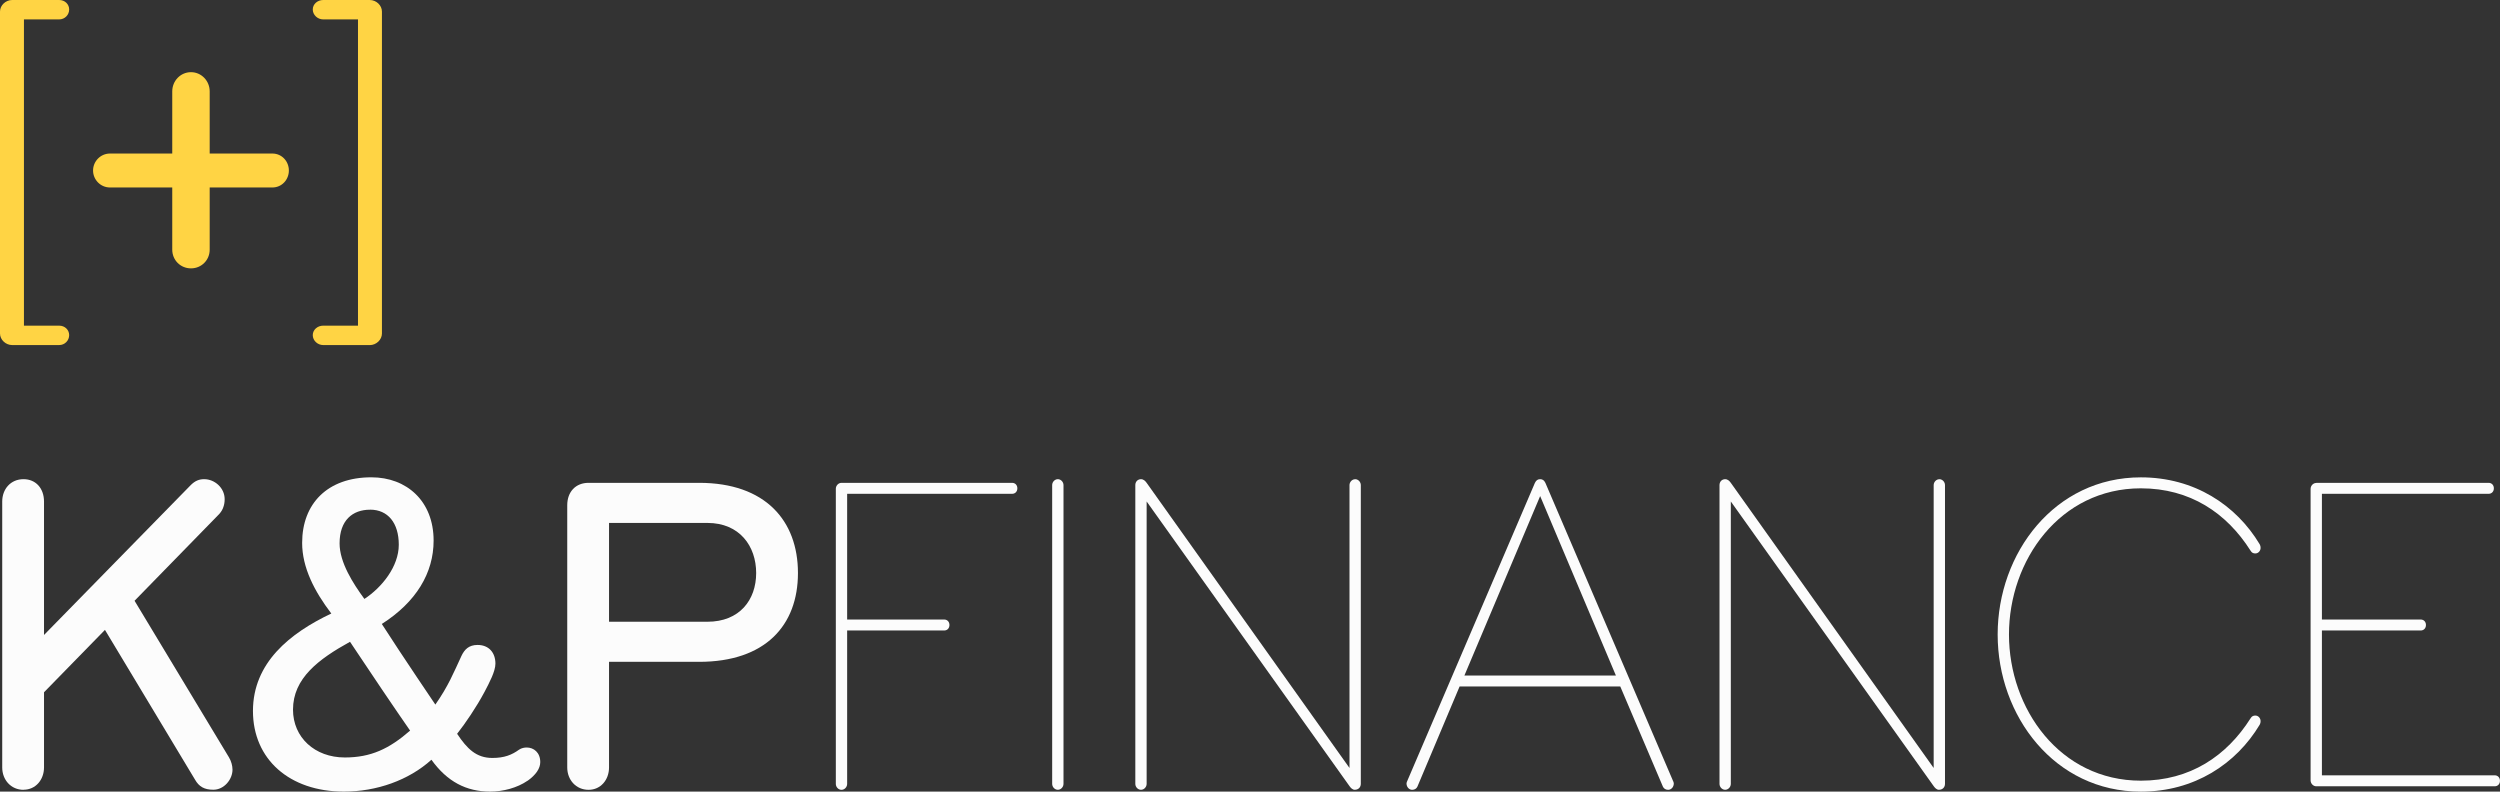
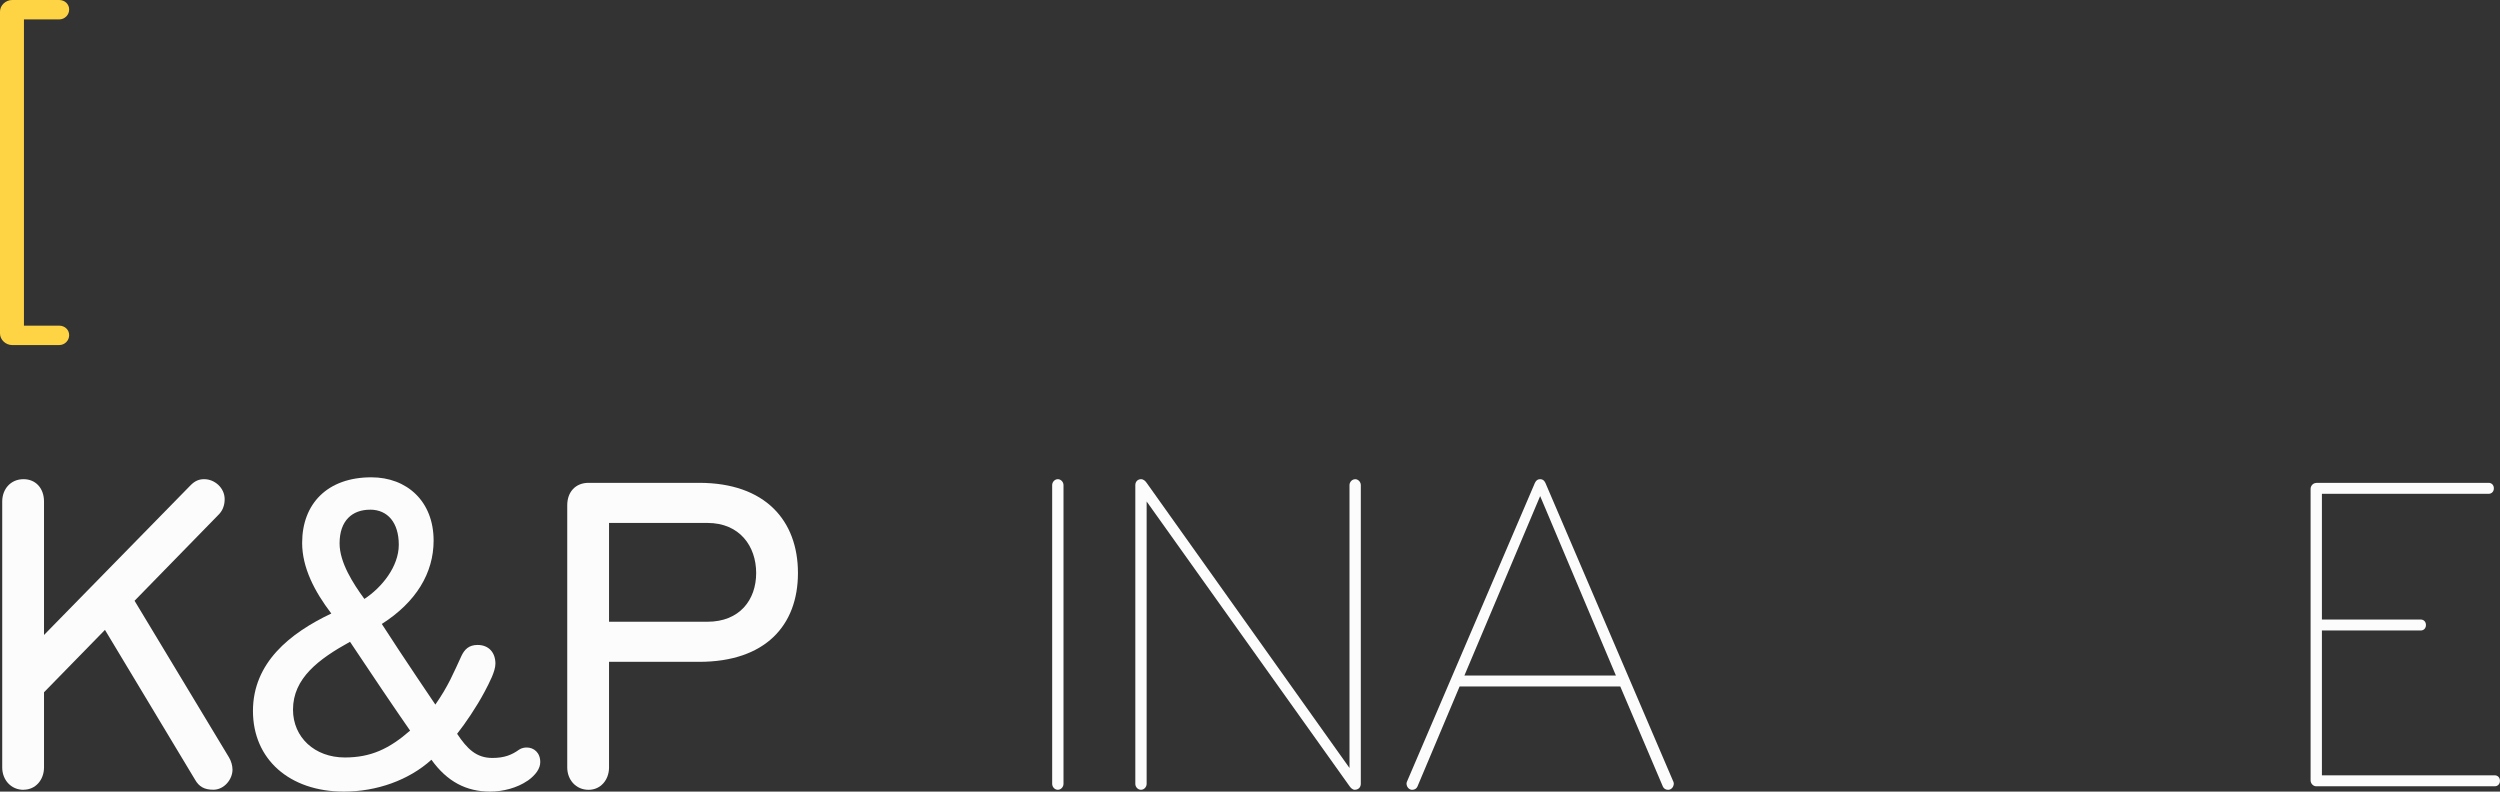
<svg xmlns="http://www.w3.org/2000/svg" id="Calque_2" data-name="Calque 2" viewBox="0 0 574.31 181.85">
  <rect x="0" y="0" width="574.31" height="181.85" fill="#333333" stroke="none" />
  <defs>
    <style>
      .cls-1 {
        fill: #fcfcfc;
      }

      .cls-2 {
        fill: #ffd444;
      }
    </style>
  </defs>
  <g id="Calque_1-2" data-name="Calque 1">
    <g>
      <path class="cls-1" d="M5.41,181.44c-2.9,0-4.9-2.3-4.9-5.13v-61.1c0-2.82,1.9-5.13,4.9-5.13,2.8,0,4.7,2.09,4.7,5.13v30.66l33.6-34.32c1.1-1.15,2.1-1.47,3.2-1.47,2.4,0,4.7,1.99,4.7,4.6,0,1.46-.5,2.72-1.5,3.66l-19.2,19.67,21.7,35.99c.5.84.8,1.88.8,2.82,0,2.2-1.9,4.6-4.4,4.6-2.1,0-3.3-.73-4.2-2.3l-20.7-34.42-14,14.33v17.26c0,2.82-1.9,5.13-4.7,5.13Z" />
      <path class="cls-1" d="M121.21,179.34c-2.4,1.67-5.7,2.51-8.6,2.51-5.5,0-9.9-2.3-13.5-7.32-5.2,4.71-12.6,7.32-20.1,7.32-12.5,0-20.9-7.43-20.9-18.52s8.5-17.89,18-22.39c-3.9-5.13-6.7-10.57-6.7-16.22,0-9,5.8-15.07,15.9-15.07,8.1,0,14.3,5.44,14.3,14.54,0,7.43-4,14.12-11.9,19.15,4.7,7.32,12.3,18.52,12.3,18.52,3-4.29,4.2-7.32,6-11.19.7-1.47,1.7-2.51,3.7-2.51,2.6,0,4.1,1.78,4.1,4.29,0,1.78-1.4,4.39-2.5,6.49-1.9,3.56-4.4,7.22-6.3,9.63,2.3,3.45,4.4,5.55,8.1,5.55,2.8,0,4.5-.73,6.1-1.88.6-.42,1.3-.52,1.8-.52,1.6,0,3.1,1.15,3.1,3.35,0,1.46-1,2.93-2.9,4.29ZM80.41,147.43c-7.2,3.98-13.1,8.37-13.1,15.59,0,6.38,5,10.99,11.9,10.99,6,0,10.2-1.99,15-6.17-3-4.29-9.5-13.92-13.8-20.4ZM85.01,117.09c-4,0-7,2.41-7,7.74,0,4.39,3.1,9.21,5.7,12.76,4-2.62,7.9-7.43,7.9-12.45s-2.5-8.06-6.6-8.06Z" />
      <path class="cls-1" d="M135.21,181.44c-2.9,0-4.9-2.3-4.9-5.13v-60.26c0-3.03,1.9-5.13,4.9-5.13h25.4c15.2,0,22.7,8.68,22.7,20.72s-7.5,20.4-22.7,20.4h-20.7v24.27c0,2.82-1.9,5.13-4.7,5.13ZM139.91,120.13v22.7h22.6c7.4,0,11.2-5.02,11.2-11.19s-3.8-11.51-11.2-11.51h-22.6Z" />
-       <path class="cls-1" d="M194.61,180.08c0,.73-.6,1.36-1.3,1.36s-1.3-.63-1.3-1.36v-67.8c0-.73.6-1.36,1.3-1.36h39.2c.7,0,1.2.52,1.2,1.26s-.5,1.26-1.2,1.26h-37.9v28.88h22.3c.7,0,1.2.52,1.2,1.26s-.5,1.26-1.2,1.26h-22.3v35.26Z" />
      <path class="cls-1" d="M243.01,110.08c.7,0,1.3.63,1.3,1.36v68.63c0,.73-.6,1.36-1.3,1.36s-1.3-.63-1.3-1.36v-68.63c0-.73.6-1.36,1.3-1.36Z" />
      <path class="cls-1" d="M311.31,110.08c.7,0,1.3.63,1.3,1.36v68.63c0,.73-.5,1.36-1.4,1.36-.5,0-.9-.42-1.2-.84l-46.6-65.39v64.87c0,.73-.6,1.36-1.3,1.36s-1.3-.63-1.3-1.36v-68.63c0-.84.6-1.36,1.3-1.36.6,0,1,.42,1.3.84l46.6,65.5v-64.97c0-.73.6-1.36,1.3-1.36Z" />
      <path class="cls-1" d="M384.31,179.34c.1.21.2.42.2.63,0,.84-.6,1.47-1.3,1.47-.6,0-1-.31-1.2-.73l-9.8-23.02h-36.9l-9.7,23.02c-.2.42-.6.73-1.2.73-.7,0-1.3-.63-1.3-1.47,0-.21.1-.42.2-.63l29.3-68.42c.3-.63.7-.84,1.2-.84s.9.21,1.2.84l29.3,68.42ZM336.41,155.18h34.8l-17.4-41.22-17.4,41.22Z" />
-       <path class="cls-1" d="M445.51,110.08c.7,0,1.3.63,1.3,1.36v68.63c0,.73-.5,1.36-1.4,1.36-.5,0-.9-.42-1.2-.84l-46.6-65.39v64.87c0,.73-.6,1.36-1.3,1.36s-1.3-.63-1.3-1.36v-68.63c0-.84.6-1.36,1.3-1.36.6,0,1,.42,1.3.84l46.6,65.5v-64.97c0-.73.6-1.36,1.3-1.36Z" />
-       <path class="cls-1" d="M517.01,126.51c-5.5-8.68-13.9-14.33-25.2-14.33-18.6,0-30.3,16.53-30.3,33.58s11.7,33.58,30.3,33.58c11.3,0,19.7-5.65,25.2-14.33.3-.52.7-.63,1.1-.63.7,0,1.2.63,1.2,1.26,0,.42-.1.63-.2.84-5.4,9-15,15.38-27.3,15.38-19.8,0-32.9-17.37-32.9-36.1s13.1-36.1,32.9-36.1c12.3,0,21.9,6.38,27.3,15.38.1.21.2.42.2.84,0,.63-.5,1.26-1.2,1.26-.4,0-.8-.1-1.1-.63Z" />
      <path class="cls-1" d="M532.1,110.92h39.6c.7,0,1.2.52,1.2,1.26s-.5,1.26-1.2,1.26h-38.3v28.88h22.7c.7,0,1.2.52,1.2,1.26s-.5,1.26-1.2,1.26h-22.7v33.27h39.7c.7,0,1.2.52,1.2,1.26s-.5,1.26-1.2,1.26h-41c-.7,0-1.3-.63-1.3-1.36v-66.96c0-.73.6-1.36,1.3-1.36Z" />
    </g>
    <g>
      <path class="cls-2" d="M13.59,79.27H2.8c-1.5,0-2.8-1.23-2.8-2.66V2.66C0,1.23,1.3,0,2.8,0h10.79c1.3,0,2.3.95,2.3,2.18s-1,2.28-2.3,2.28H5.5v70.35h8.09c1.3,0,2.3.95,2.3,2.18s-1,2.28-2.3,2.28Z" />
-       <path class="cls-2" d="M62.56,43.07h-14.39v14.29c0,2.4-1.9,4.29-4.3,4.29s-4.3-1.89-4.3-4.29v-14.29h-14.29c-2.2,0-3.9-1.8-3.9-3.9s1.7-3.9,3.9-3.9h14.29v-14.29c0-2.4,1.9-4.4,4.3-4.4s4.3,2,4.3,4.4v14.29h14.39c2.2,0,3.8,1.8,3.8,3.9s-1.6,3.9-3.8,3.9Z" />
-       <path class="cls-2" d="M84.94,79.27h-10.69c-1.3,0-2.4-1.04-2.4-2.28s1.1-2.18,2.4-2.18h7.99V4.46h-7.99c-1.3,0-2.4-1.04-2.4-2.28s1.1-2.18,2.4-2.18h10.69c1.5,0,2.8,1.23,2.8,2.66v73.96c0,1.42-1.3,2.66-2.8,2.66Z" />
    </g>
  </g>
</svg>